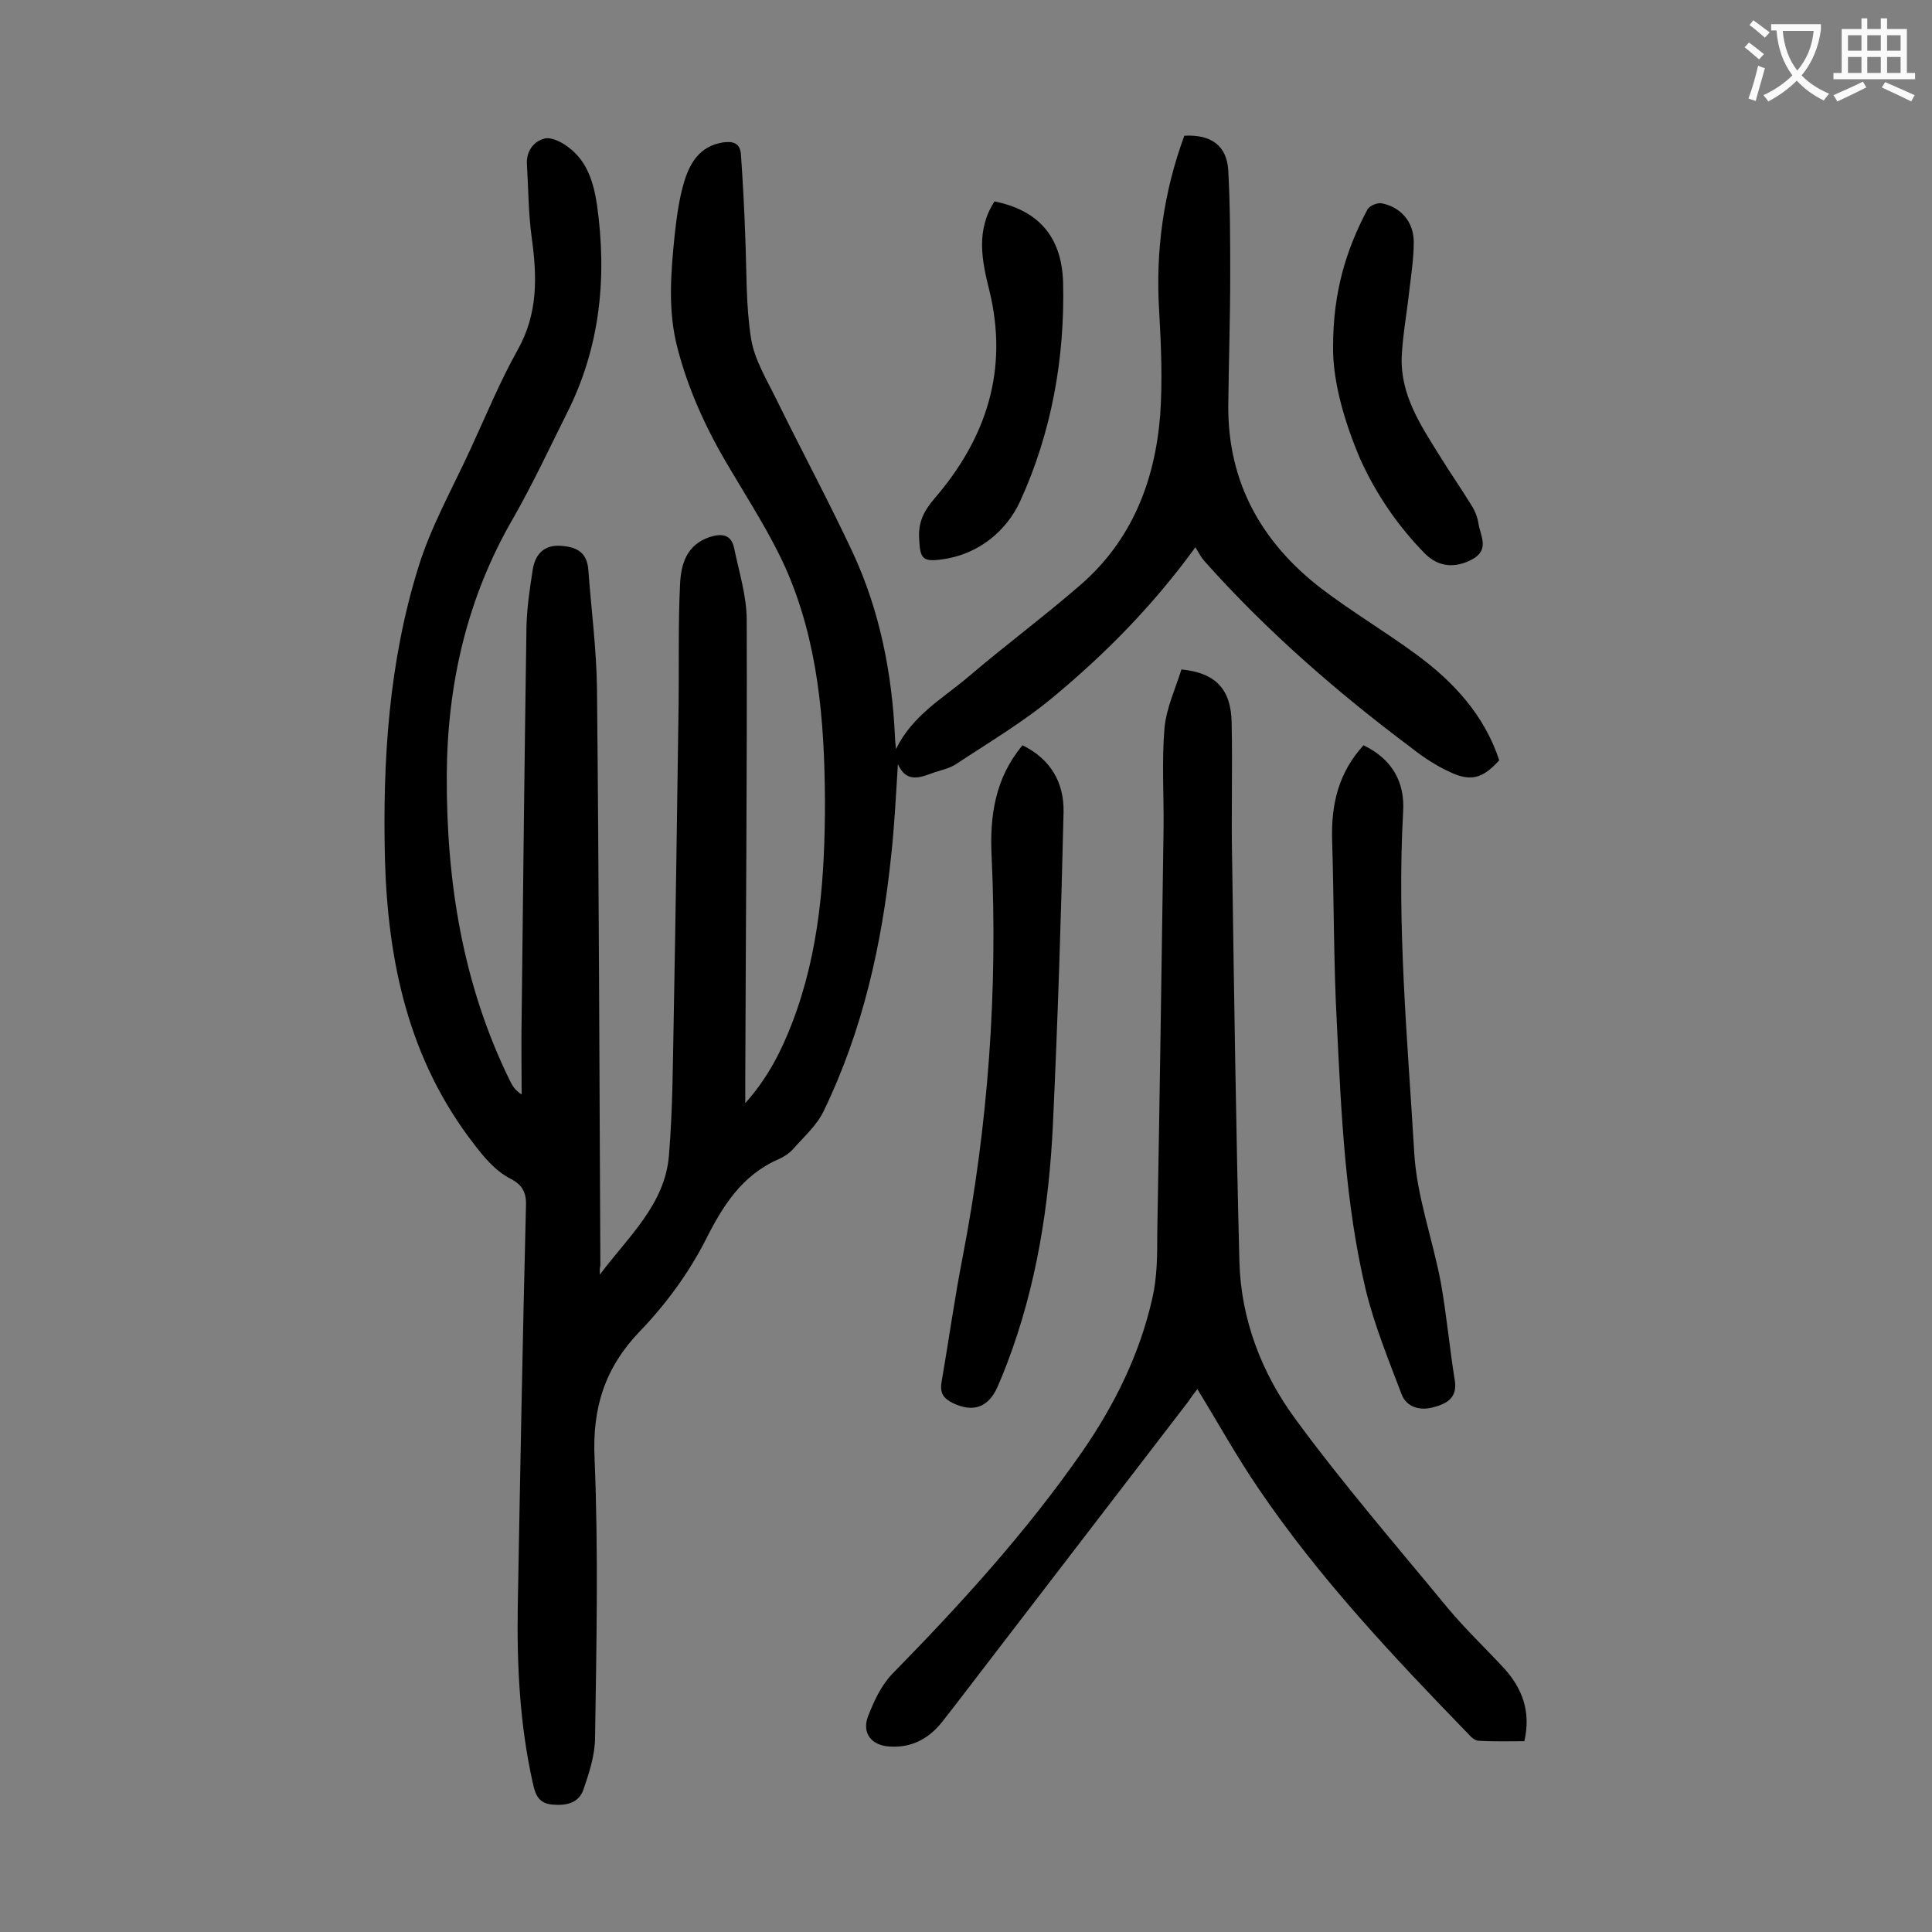
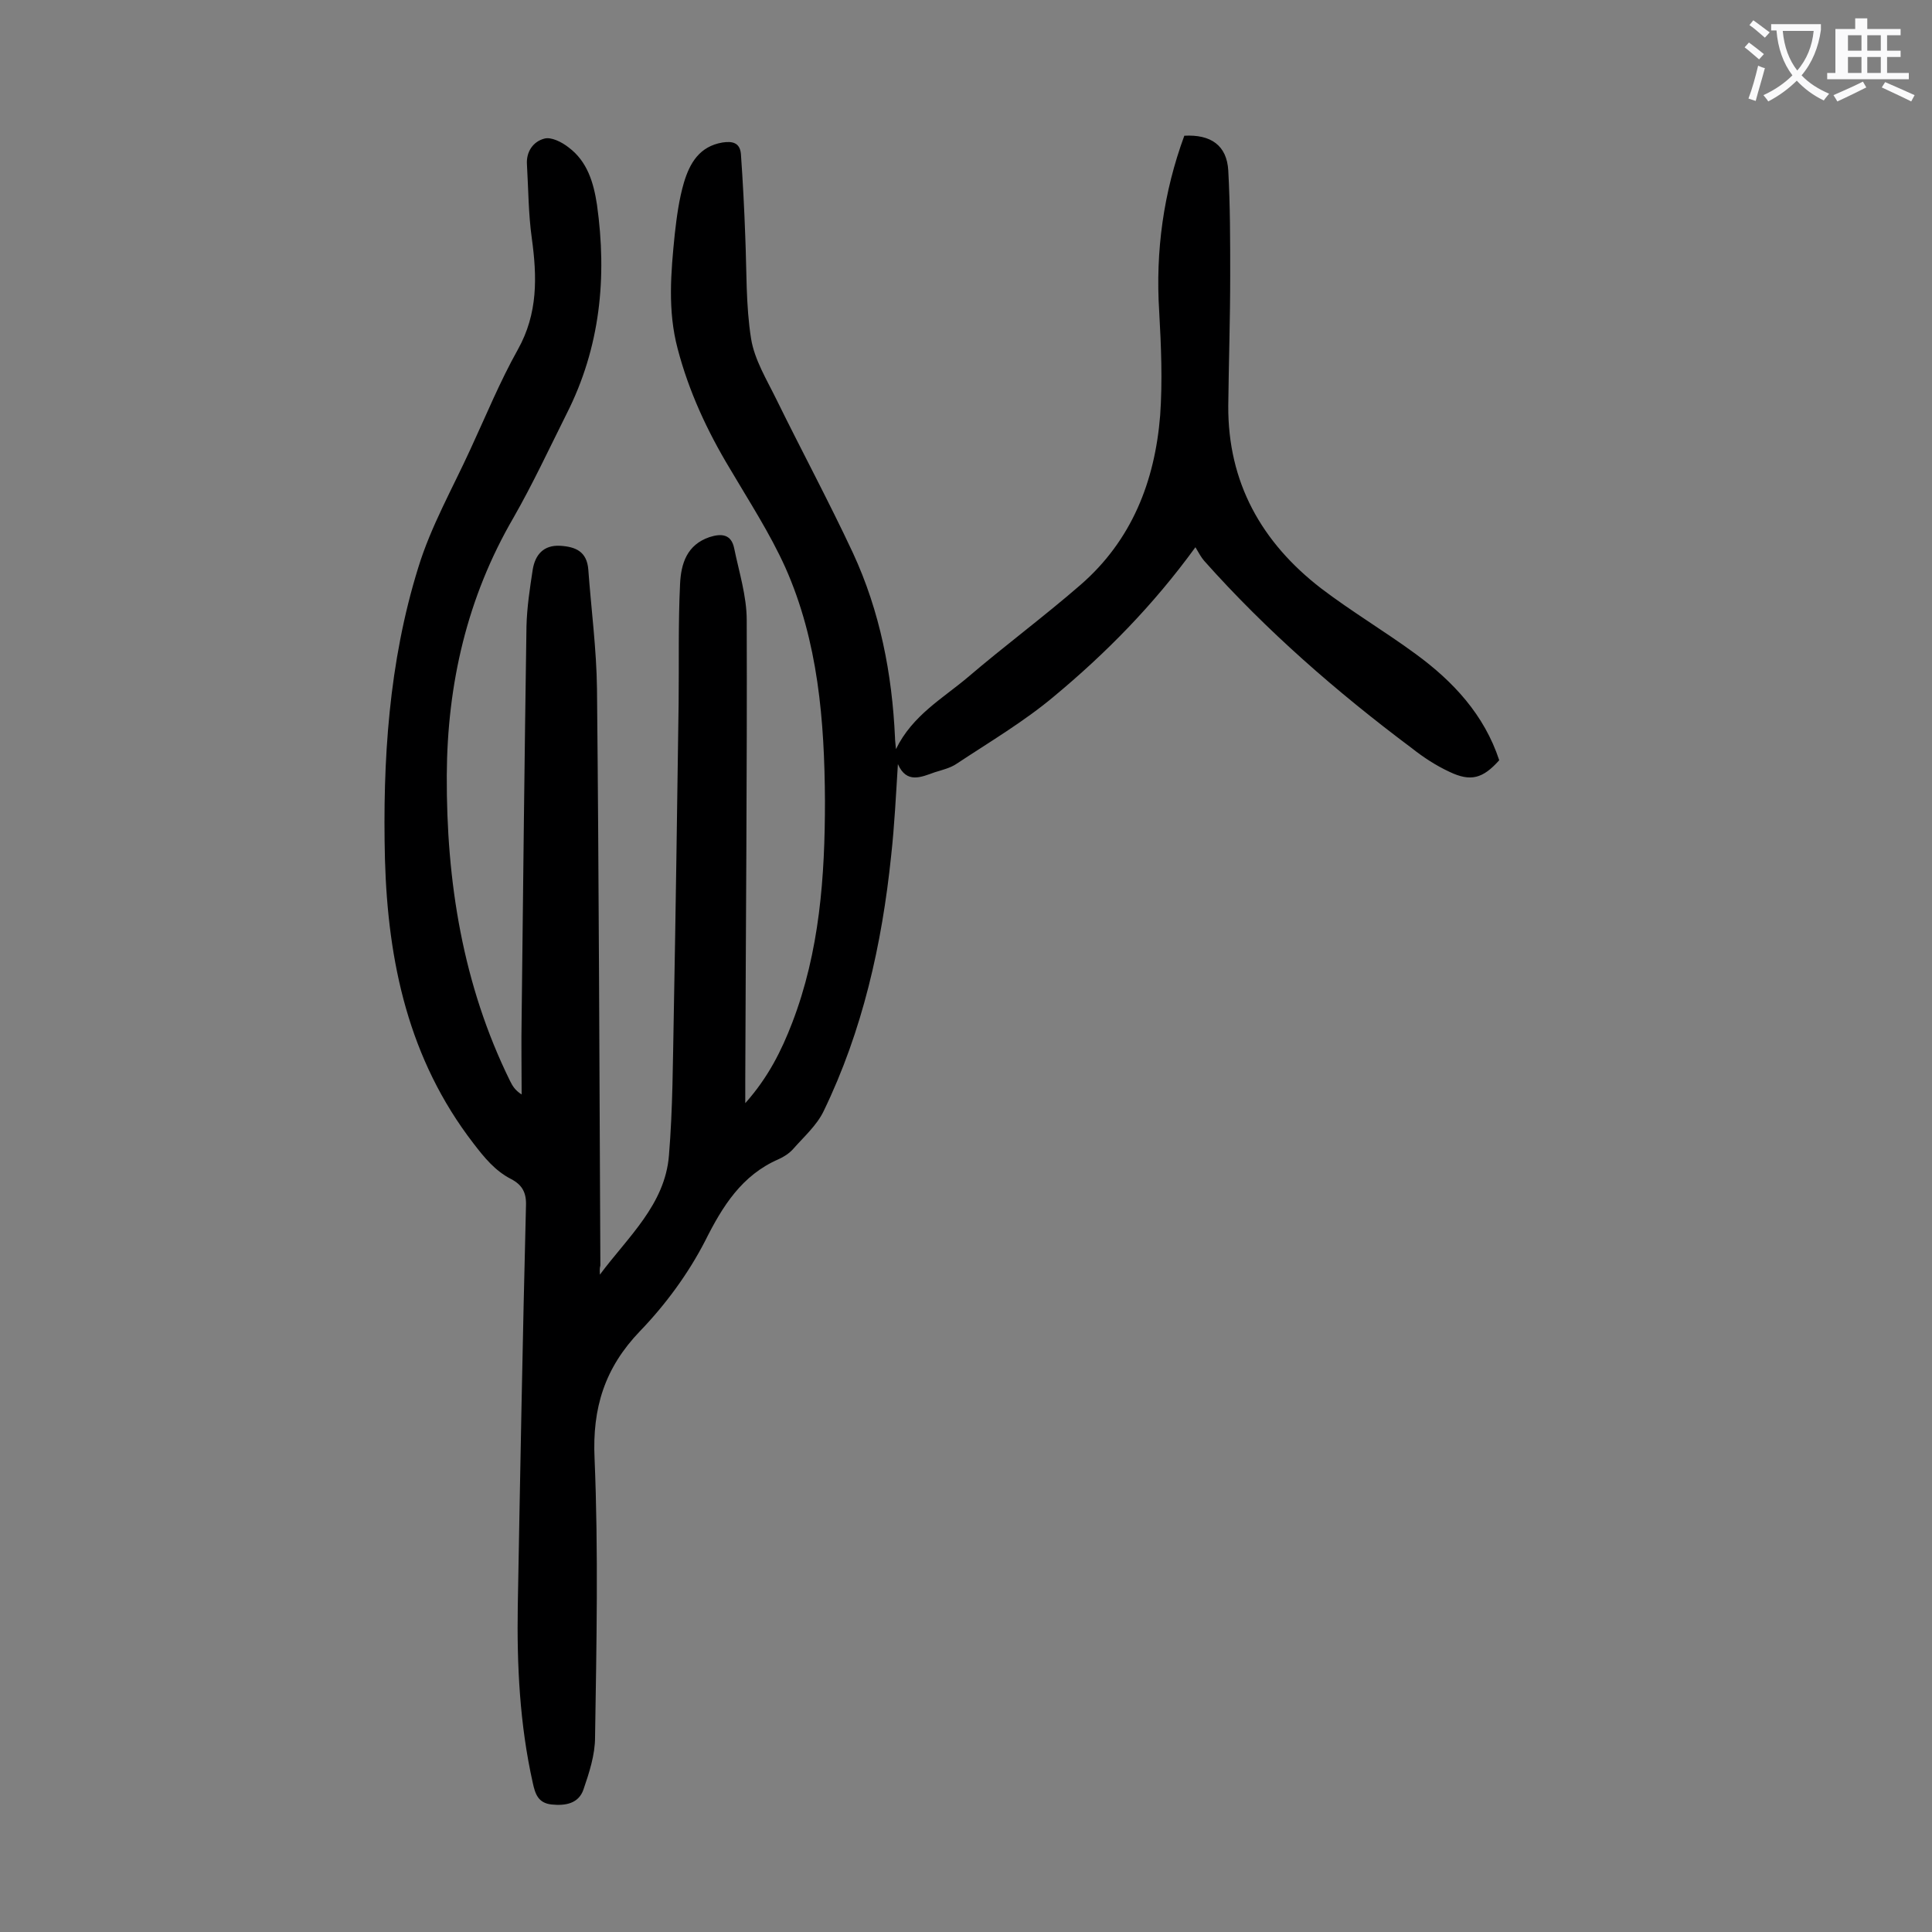
<svg xmlns="http://www.w3.org/2000/svg" enable-background="new 0 0 400 400" viewBox="0 0 400 400">
  <rect x="0" y="0" width="400" height="400" fill="#808080" stroke="none" />
  <g fill="#000001">
    <path d="m124.2 263.9c5.8-7.8 13.5-14.5 14.3-24.7.8-9.7.8-19.4 1-29.2.4-21.4.7-42.9 1-64.3.1-8.3-.1-16.6.3-24.8.2-4.2 1.4-8.1 6.1-9.7 2.5-.8 4.5-.6 5.1 2.3 1 4.9 2.6 9.9 2.6 14.9.1 31.7-.2 63.5-.3 95.2v4.8c4.8-5.4 7.5-10.9 9.7-16.6 5.7-14.8 6.8-30.3 6.8-46-.1-16.6-1.4-33-8.2-48.3-3.2-7.1-7.5-13.7-11.5-20.5-4.7-7.8-8.5-16-10.8-24.8-2.1-7.9-1.4-15.8-.6-23.7.4-3.6.9-7.3 1.9-10.7 1.2-4 3.2-7.5 8-8.3 2-.3 3.6 0 3.8 2.4.4 5.7.7 11.4.9 17.1.3 7 .1 14.2 1.2 21.1.7 4.4 3.3 8.6 5.3 12.7 5.2 10.6 10.8 21 15.8 31.7 5.6 12.1 8.1 25 8.7 38.2 0 .6.1 1.2.2 2.4 3.4-7 9.7-10.5 14.9-14.9 7.6-6.5 15.7-12.5 23.3-19.1 10.6-9.2 15.4-21.4 16.5-35.1.5-7.1.2-14.4-.2-21.5-.8-12.5.9-24.7 5.2-36.4 5.5-.3 8.8 2 9.1 7.2.4 7.3.4 14.6.4 21.8 0 9-.3 17.9-.4 26.9-.1 15.9 6.9 28.3 19.2 37.8 6.3 4.8 13.2 8.9 19.6 13.6 7.8 5.7 14.2 12.6 17.3 22-3.4 3.8-5.9 4.5-10.3 2.4-2.8-1.3-5.4-3-7.8-4.9-15.5-11.6-30.1-24.3-43-38.8-.6-.7-1.1-1.6-1.8-2.8-8.8 12.1-18.6 22-29.3 30.9-6.2 5.2-13.3 9.4-20.1 13.9-1.3.9-3 1.3-4.6 1.8-2.8 1-5.8 2.4-7.6-1.7-.4 6.3-.7 12.7-1.4 19-1.9 18.3-5.9 36.2-14 52.9-1.4 2.9-4.1 5.3-6.3 7.8-.8.9-1.9 1.6-3 2.1-7.6 3.3-11.6 9.7-15.2 16.9-3.5 6.8-8.2 13.2-13.5 18.7-7.3 7.6-9.9 15.9-9.4 26.4.8 19.2.4 38.5.1 57.7 0 3.6-1.2 7.3-2.4 10.8-1 2.9-3.7 3.4-6.6 3.1-2.8-.3-3.4-2.2-3.9-4.5-2.7-12.1-3.3-24.3-3.1-36.6.5-27.6 1-55.3 1.7-82.9.1-2.7-.8-4.3-3.1-5.5-3.3-1.7-5.5-4.4-7.8-7.4-13.4-17.4-17.7-37.5-18.3-58.8-.5-20.4.8-40.8 6.9-60.4 2.6-8.5 7.1-16.4 10.8-24.5 3.2-6.9 6.1-14 9.8-20.6 4.2-7.5 4-15.1 2.9-23.1-.7-5-.7-10.1-1-15.2-.2-2.7 1.3-4.8 3.6-5.4 1.4-.4 3.6.7 5 1.8 3.9 2.9 5.2 7.3 5.9 11.9 2.1 15 .7 29.5-6.3 43.3-3.6 7.2-7 14.5-11 21.5-9.6 16.5-13.7 34.4-13.8 53.3-.1 22 3.3 43.4 13.1 63.3.5 1 1 1.9 2.4 2.8 0-5.3-.1-10.6 0-16 .3-27 .6-54 1-80.9.1-4 .7-7.9 1.3-11.8.5-3 2.2-5.1 5.7-4.9 3.2.2 5.5 1.2 5.8 4.9.6 8.2 1.7 16.5 1.8 24.7.4 39.8.5 79.6.7 119.4-.2.7-.1 1.3-.1 1.9z" />
-     <path d="m315.6 360.5c-3.1 0-6.3.1-9.5-.1-.7 0-1.6-.8-2.1-1.4-15.6-16.1-30.9-32.3-43.5-50.9-4.5-6.6-8.3-13.5-12.6-20.5-.7.9-1.3 1.7-1.9 2.6-13.7 17.8-27.3 35.6-41 53.4-3.4 4.4-6.7 8.8-10.1 13.1-2.7 3.3-6.2 5.2-10.7 4.9-3.7-.2-5.8-2.7-4.5-6.2 1.2-3.1 2.7-6.4 5-8.8 14.2-14.5 27.8-29.4 39.4-46.1 6.7-9.7 11.9-20.2 14.5-31.8 1-4.4 1-9 1-13.5.5-27.7.9-55.5 1.3-83.3.1-7.1-.4-14.2.2-21.2.4-4.2 2.3-8.2 3.5-12.1 7.1.7 10.3 4.1 10.4 11.1.2 9.5-.1 19 .1 28.5.4 27.6.8 55.3 1.5 82.9.3 12 4.6 23.2 11.6 32.7 9.9 13.5 20.9 26.2 31.6 39.2 3.6 4.3 7.7 8.2 11.6 12.4 3.8 4.2 5.6 9 4.2 15.1z" />
-     <path d="m282.3 154.3c6 2.9 8.6 7.7 8.2 13.8-1.3 23.6.9 47 2.3 70.5.5 9 3.8 17.9 5.5 26.9 1.2 6.7 1.8 13.5 2.9 20.3.6 3.8-1.9 4.9-4.6 5.6s-5.4-.1-6.4-2.7c-2.7-7.1-5.6-14.2-7.4-21.5-4.3-18-5.1-36.5-6-54.9-.7-12.8-.6-25.6-1-38.4-.2-7.4 1.3-13.9 6.5-19.6z" />
-     <path d="m211.7 154.3c5.9 2.9 8.6 7.8 8.5 13.8-.5 21.5-1.2 43.1-2.2 64.6-.8 16.9-3.4 33.6-9.5 49.6-.6 1.6-1.3 3.3-2 4.9-1.9 4.2-5 5.3-9.2 3.3-1.8-.9-2.7-1.9-2.4-4.1 1.5-8.7 2.7-17.4 4.4-26.1 5.3-27.5 7.3-55.2 6-83.1-.4-8.2.7-16.1 6.4-22.9z" />
-     <path d="m276 71.7c0-11.2 2.7-20 7.1-28.3.4-.8 2.1-1.5 3-1.3 4 .8 6.6 3.9 6.6 8 0 3.3-.5 6.6-.9 9.9-.5 4.7-1.4 9.4-1.6 14.1-.2 7.7 3.9 13.9 7.7 20 2.2 3.6 4.6 7 6.8 10.6.7 1.1 1.2 2.4 1.4 3.7.4 2.5 2.3 5.3-1.1 7.3-3.6 2-7.1 1.8-10-1.1-5.6-5.7-10.1-12.3-13.4-19.6-3.4-8-5.7-16.3-5.6-23.3z" />
-     <path d="m205.9 41.7c8.9 1.8 13.9 7.1 14.2 16.7.4 15.7-2.4 31.2-8.9 45.4-2.8 6.1-8.6 11-16.1 12-4.2.6-4.6-.2-4.8-4.3-.2-3.3.9-5.6 3.1-8.2 10.8-12.5 15.5-26.7 11.4-43.3-1.5-6-2.8-12.3 1.1-18.3z" />
  </g>
  <path d="m362.1 8.8c1.1.8 2.1 1.6 3.1 2.4l-1 1.1c-1.3-1.1-2.3-2-3-2.5zm1.9 4.8c.5.2.9.4 1.4.5-.6 2.3-1.3 4.5-1.9 6.8l-1.5-.5c.8-2.1 1.4-4.3 2-6.8zm-1-9.4c1.3.9 2.4 1.8 3.4 2.5l-1 1.1c-1.4-1.2-2.4-2.1-3.2-2.6zm3.7 2.2v-1.4h10.3v1.2c-.5 3.6-1.8 6.8-4 9.4 1.5 1.6 3.4 2.8 5.7 3.8-.3.4-.7.8-1.1 1.4-2.3-1.1-4.1-2.5-5.6-4.1-1.6 1.6-3.6 3.1-5.9 4.3-.3-.5-.7-.9-1-1.3 2.4-1.1 4.4-2.5 6-4.1-1.9-2.5-3-5.6-3.3-9.3h-1.1zm8.8 0h-6.4c.3 3.3 1.3 6 3 8.2 2-2.3 3.1-5.1 3.4-8.2z" fill="#fafafb" />
-   <path d="m385.3 3.8h1.3v2.2h2.8v-2.2h1.3v2.2h4.1v9.1h1.7v1.3h-16.9v-1.3h1.7v-9.1h4.1v-2.2zm.4 13.1.7 1.2c-1.8.9-3.8 1.9-6 2.9-.2-.4-.5-.8-.8-1.3 2.3-1 4.3-1.9 6.1-2.8zm-3.1-6.4h2.8v-3.2h-2.8zm0 4.6h2.8v-3.3h-2.8zm4-4.6h2.8v-3.2h-2.8zm0 4.6h2.8v-3.3h-2.8zm3.7 1.9c2.1.9 4.1 1.8 6.1 2.7l-.7 1.3c-2.2-1.1-4.2-2-6.1-2.9zm3.2-9.7h-2.8v3.2h2.8zm-2.8 7.8h2.8v-3.3h-2.8z" fill="#fafafb" />
+   <path d="m385.3 3.8h1.3v2.2h2.8v-2.2v2.2h4.1v9.1h1.7v1.3h-16.9v-1.3h1.7v-9.1h4.1v-2.2zm.4 13.1.7 1.2c-1.8.9-3.8 1.9-6 2.9-.2-.4-.5-.8-.8-1.3 2.3-1 4.3-1.9 6.1-2.8zm-3.1-6.4h2.8v-3.2h-2.8zm0 4.6h2.8v-3.3h-2.8zm4-4.6h2.8v-3.2h-2.8zm0 4.6h2.8v-3.3h-2.8zm3.7 1.9c2.1.9 4.1 1.8 6.1 2.7l-.7 1.3c-2.2-1.1-4.2-2-6.1-2.9zm3.2-9.7h-2.8v3.2h2.8zm-2.8 7.8h2.8v-3.3h-2.8z" fill="#fafafb" />
</svg>